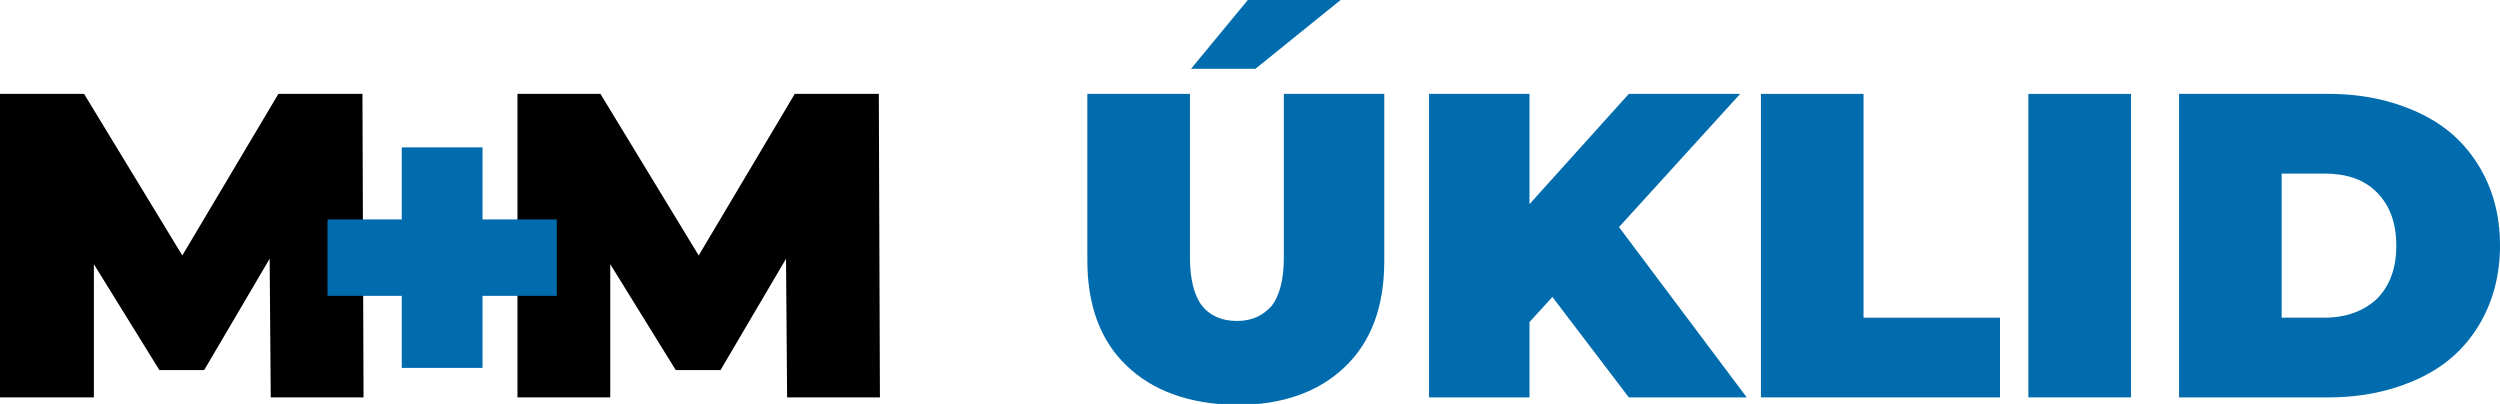
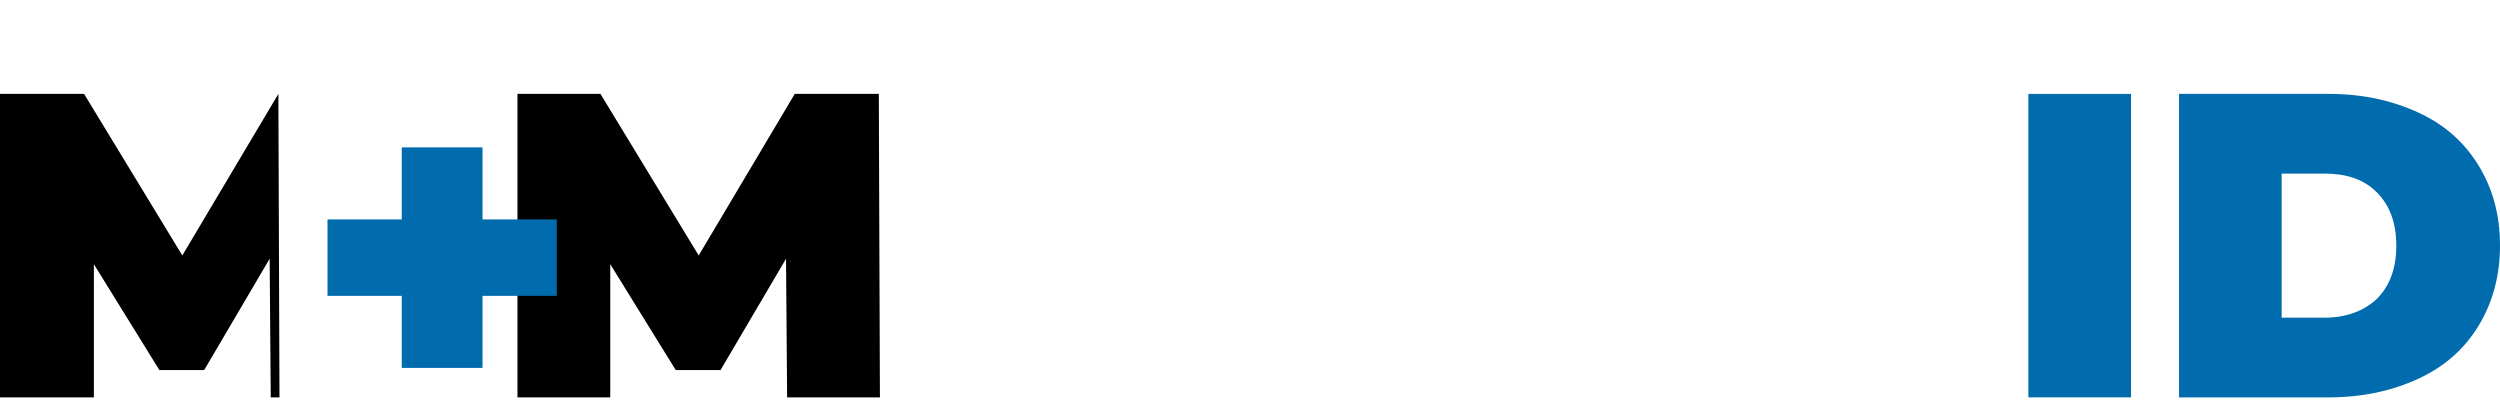
<svg xmlns="http://www.w3.org/2000/svg" version="1.1" id="Vrstva_1" x="0px" y="0px" viewBox="0 0 229 37" style="enable-background:new 0 0 229 37;" xml:space="preserve">
  <style type="text/css">
	.st0{fill:#006BAD;}
</style>
  <g>
-     <path d="M24.8,36.4l-0.1-12.7l-6,10.2h-4.1l-6-9.7v12.2H0V8.6h7.7l9,14.8l8.8-14.8h7.7l0.1,27.8H24.8z" />
+     <path d="M24.8,36.4l-0.1-12.7l-6,10.2h-4.1l-6-9.7v12.2H0V8.6h7.7l9,14.8l8.8-14.8l0.1,27.8H24.8z" />
    <path d="M72.1,36.4l-0.1-12.7l-6,10.2h-4.1l-6-9.7v12.2h-8.5V8.6H55l9,14.8l8.8-14.8h7.7l0.1,27.8H72.1z" />
-     <path class="st0" d="M103.2,33.5c-2.4-2.3-3.6-5.5-3.6-9.7V8.6h9.4v15c0,2,0.4,3.5,1.1,4.4c0.7,0.9,1.8,1.4,3.2,1.4   c1.4,0,2.4-0.5,3.2-1.4c0.7-0.9,1.1-2.4,1.1-4.4v-15h9.2v15.3c0,4.2-1.2,7.4-3.6,9.7c-2.4,2.3-5.7,3.5-10,3.5   C108.9,37,105.6,35.8,103.2,33.5z M114.3,0h8.5L115,6.3h-5.9L114.3,0z" />
-     <path class="st0" d="M142.2,27.2l-2.1,2.3v6.9h-9.2V8.6h9.2v10.1l9.1-10.1h10.2l-11.1,12.2L160,36.4h-10.8L142.2,27.2z" />
-     <path class="st0" d="M161.3,8.6h9.4v20.5h12.5v7.3h-21.9V8.6z" />
    <path class="st0" d="M185.8,8.6h9.4v27.8h-9.4V8.6z" />
    <path class="st0" d="M199.6,8.6h13.7c3.1,0,5.8,0.6,8.2,1.7c2.4,1.1,4.2,2.7,5.5,4.8c1.3,2.1,2,4.5,2,7.4c0,2.8-0.7,5.3-2,7.4   c-1.3,2.1-3.1,3.7-5.5,4.8c-2.4,1.1-5.1,1.7-8.2,1.7h-13.7V8.6z M212.9,29.1c2,0,3.6-0.6,4.8-1.7c1.2-1.2,1.8-2.8,1.8-4.9   c0-2.1-0.6-3.7-1.8-4.9c-1.2-1.2-2.8-1.7-4.8-1.7H209v13.2H212.9z" />
  </g>
  <g>
    <path class="st0" d="M51,27.1h-6.8v6.6h-7.4v-6.6H30v-7h6.8v-6.6h7.4v6.6H51V27.1z" />
  </g>
</svg>